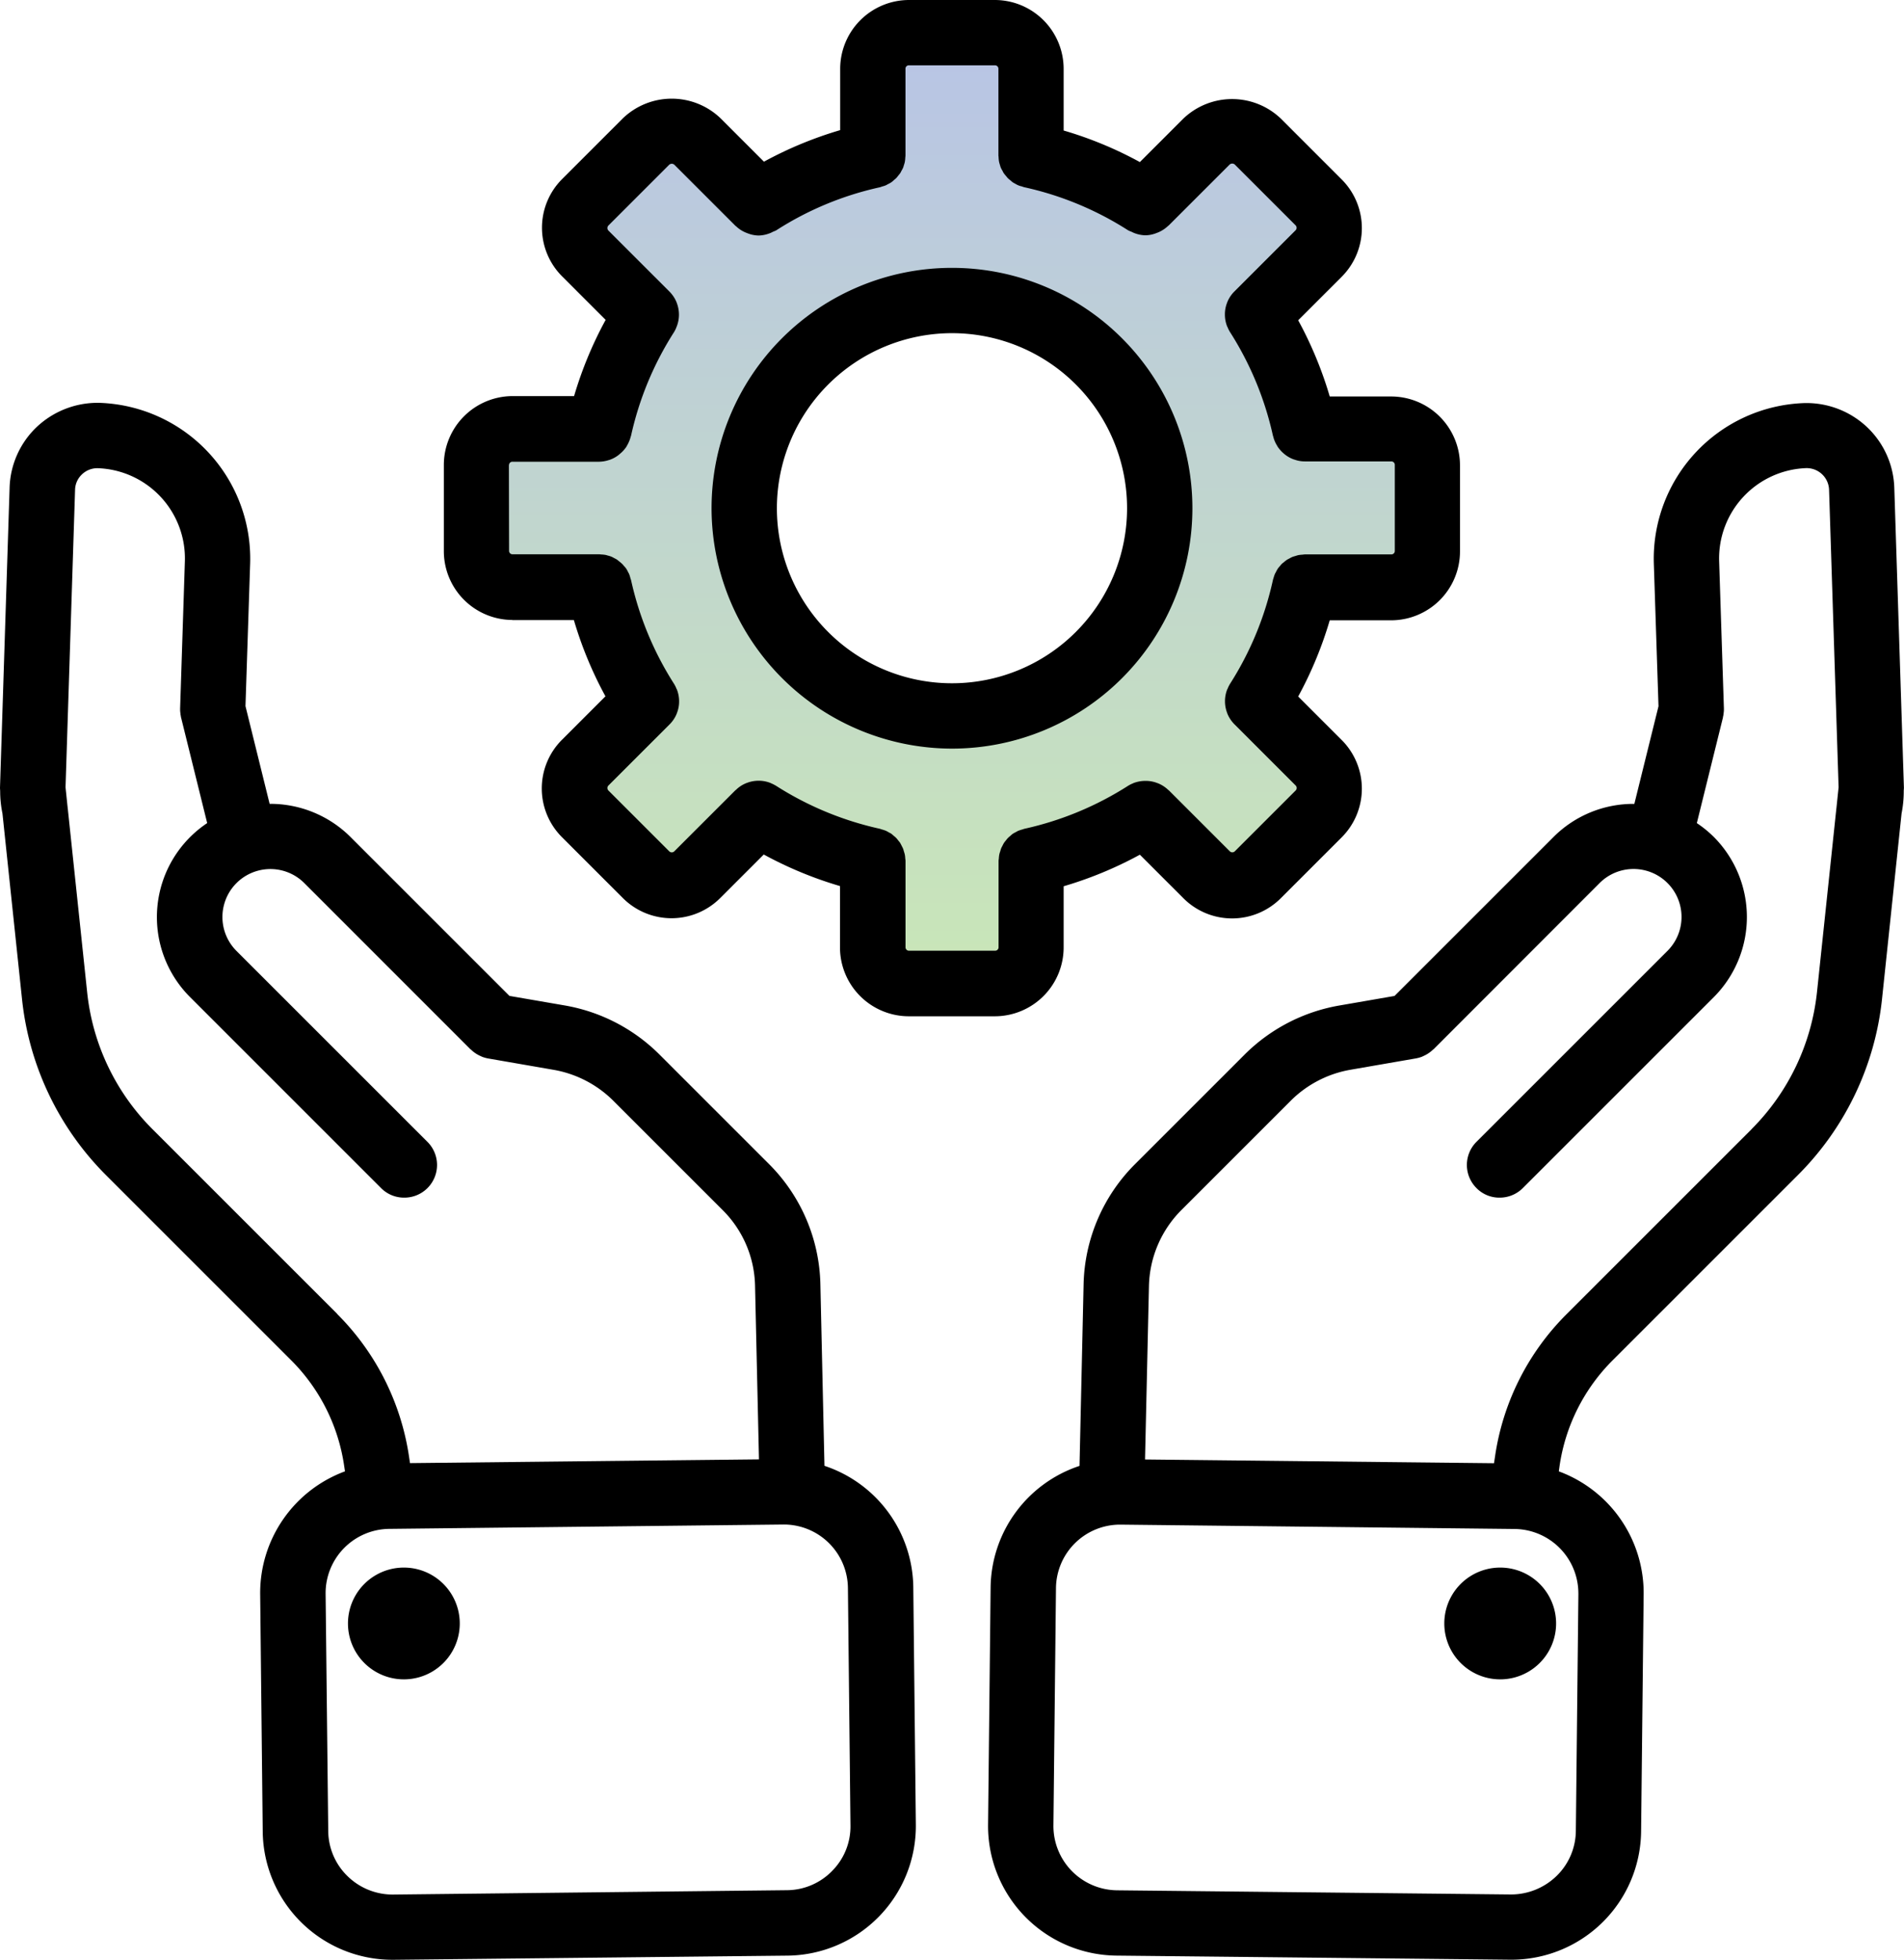
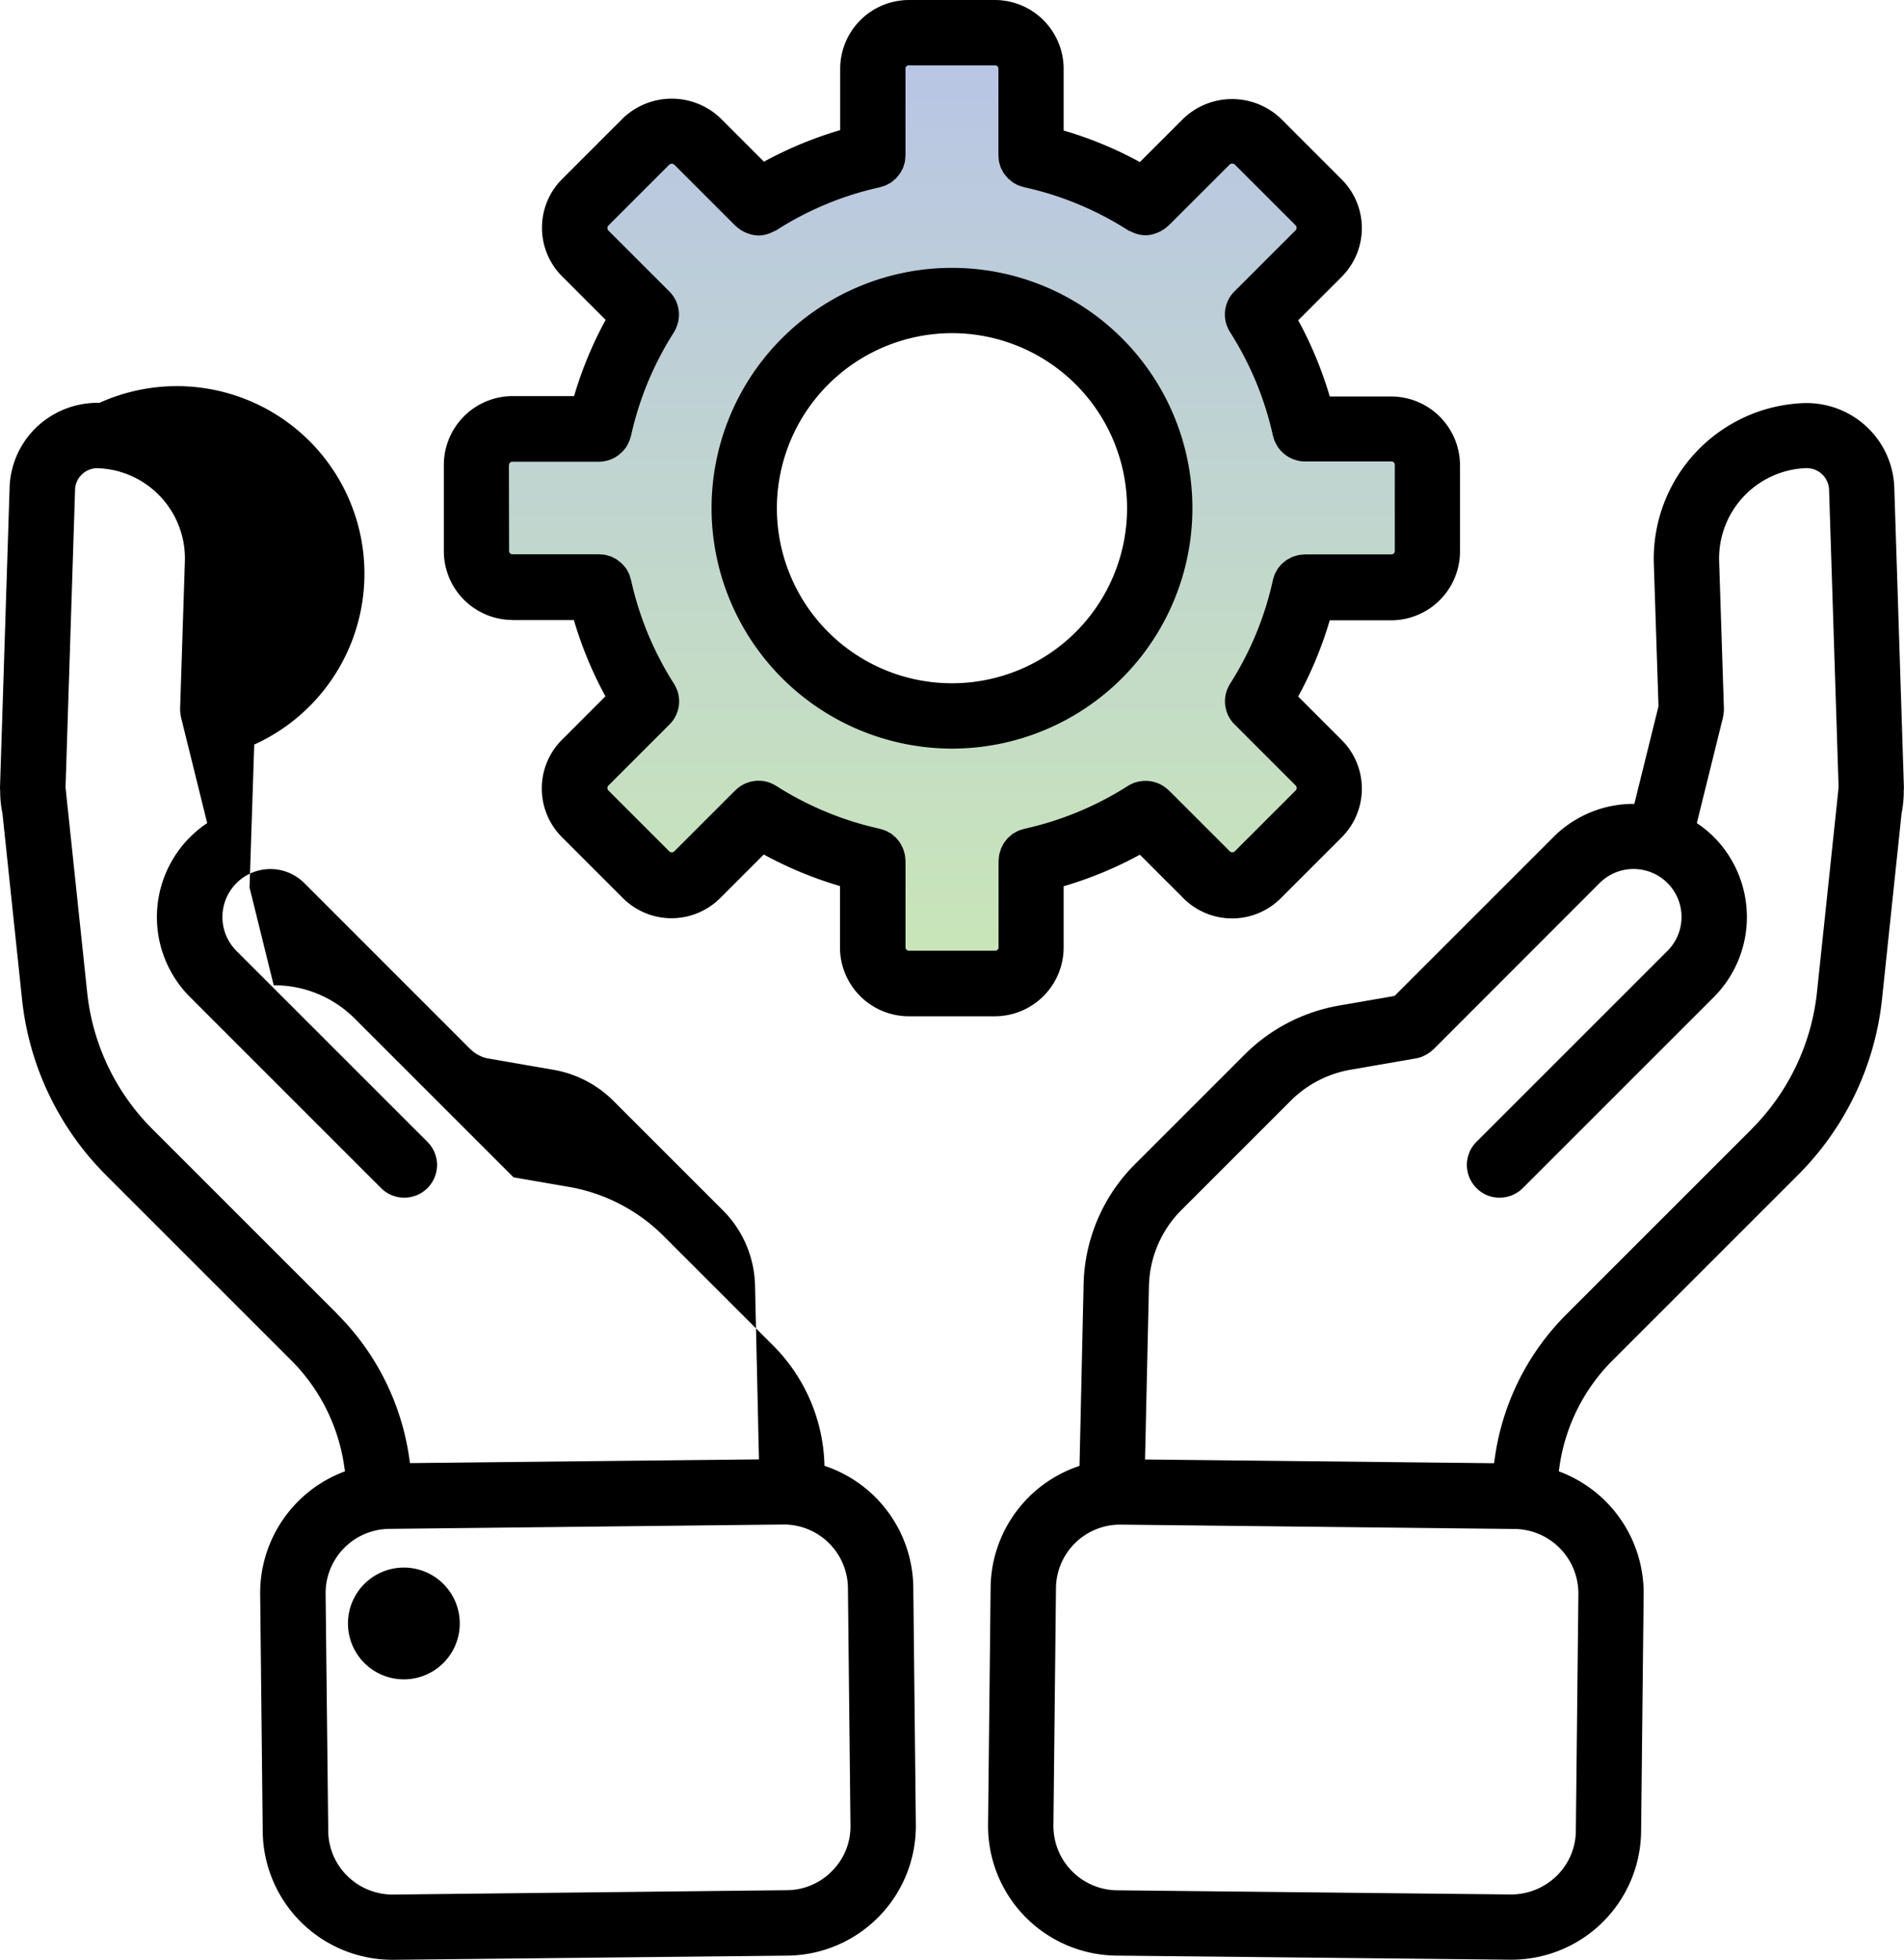
<svg xmlns="http://www.w3.org/2000/svg" width="87.422" height="90" viewBox="0 0 87.422 90">
  <defs>
    <linearGradient id="linear-gradient" x1="0.5" x2="0.5" y2="1" gradientUnits="objectBoundingBox">
      <stop offset="0" stop-color="#b8c4e6" />
      <stop offset="1" stop-color="#c9e6b8" />
    </linearGradient>
  </defs>
  <g id="グループ_2716" data-name="グループ 2716" transform="translate(-639.289 -1510)">
    <g id="np_support_1156555_000000" transform="translate(632.999 1505)">
      <path id="パス_237" data-name="パス 237" d="M93.266,27.387a4.008,4.008,0,0,0-1.176-2.7,4.05,4.05,0,0,0-2.965-1.176,7.156,7.156,0,0,0-6.9,7.359l.215,6.563-1.109,4.484a5.183,5.183,0,0,0-3.711,1.52l-7.3,7.3-2.527.438a8.112,8.112,0,0,0-4.352,2.25l-5.027,5.027a8.051,8.051,0,0,0-2.371,5.535l-.187,8.332a5.952,5.952,0,0,0-4.082,5.574L51.657,88.8a5.955,5.955,0,0,0,5.879,6.008l18.1.188H75.7a5.955,5.955,0,0,0,5.941-5.879l.117-10.906a5.956,5.956,0,0,0-3.895-5.641l.035-.254a8.612,8.612,0,0,1,2.445-4.855l8.492-8.492A13.426,13.426,0,0,0,92.7,50.907l.9-8.547a5.177,5.177,0,0,0,.1-.965l0-.023v-.039c0-.055.008-.109.008-.164ZM78.762,78.18l-.117,10.906a2.919,2.919,0,0,1-.887,2.066,3,3,0,0,1-2.09.848l-18.1-.191a2.954,2.954,0,0,1-2.91-2.973l.117-10.91a2.944,2.944,0,0,1,2.941-2.91h.031l18.1.2a2.961,2.961,0,0,1,2.914,2.969Zm7.953-21.324-8.492,8.492a11.581,11.581,0,0,0-3.289,6.539l-.047.309-16.023-.172.18-7.973a5.1,5.1,0,0,1,1.492-3.484l5.027-5.027A5.124,5.124,0,0,1,68.3,54.126l3-.52a1.6,1.6,0,0,0,.3-.086l.02-.012a1.516,1.516,0,0,0,.477-.316s0,0,.008,0l7.633-7.641a2.2,2.2,0,0,1,3.113,3.117l-8.77,8.77a1.5,1.5,0,0,0,0,2.121A1.467,1.467,0,0,0,75.145,60a1.5,1.5,0,0,0,1.063-.437l8.77-8.77a5.213,5.213,0,0,0,0-7.359A5.15,5.15,0,0,0,84.2,42.8l1.2-4.852c0-.016,0-.031.008-.051.012-.051.016-.1.023-.152s.012-.1.012-.156c0-.016,0-.031,0-.051l-.219-6.77a4.15,4.15,0,0,1,3.984-4.27,1.03,1.03,0,0,1,1.063.984l.438,13.672-.1.961a.968.968,0,0,0-.012.105l-.883,8.367a10.468,10.468,0,0,1-3,6.266Z" />
-       <path id="パス_238" data-name="パス 238" d="M77.738,79.555a2.566,2.566,0,1,1-5.133,0,2.566,2.566,0,1,1,5.133,0" />
-       <path id="パス_239" data-name="パス 239" d="M44.145,72.312l-.187-8.332a8.051,8.051,0,0,0-2.371-5.535l-5.027-5.027a8.108,8.108,0,0,0-4.348-2.246l-2.531-.437-7.3-7.3a5.215,5.215,0,0,0-3.711-1.52l-1.109-4.488.215-6.566A7.163,7.163,0,0,0,10.856,23.5a4.073,4.073,0,0,0-2.949,1.176,4.012,4.012,0,0,0-1.176,2.711L6.29,41.175c0,.059.008.117.008.176v.027a5.058,5.058,0,0,0,.105.98l.9,8.543a13.415,13.415,0,0,0,3.855,8.066l8.492,8.492a8.608,8.608,0,0,1,2.441,4.852l.039.258a5.956,5.956,0,0,0-3.894,5.641l.117,10.906A5.955,5.955,0,0,0,24.3,95h.066l18.1-.191A5.955,5.955,0,0,0,48.341,88.8l-.117-10.91a5.948,5.948,0,0,0-4.078-5.574ZM21.778,65.343l-8.492-8.492a10.415,10.415,0,0,1-2.992-6.262l-.883-8.367a.968.968,0,0,0-.012-.105l-.1-.961.438-13.668a1,1,0,0,1,.3-.687,1.02,1.02,0,0,1,.742-.3,4.147,4.147,0,0,1,4,4.266l-.219,6.77c0,.016,0,.031,0,.051a1.092,1.092,0,0,0,.012.156.954.954,0,0,0,.023.152c0,.016,0,.031.008.051l1.2,4.852a5.192,5.192,0,0,0-.777,8l8.769,8.77A1.484,1.484,0,0,0,24.856,60a1.5,1.5,0,0,0,1.063-2.559l-8.77-8.77a2.2,2.2,0,1,1,3.113-3.117L27.9,53.195s0,0,.008,0a1.473,1.473,0,0,0,.477.316l.02.012a1.524,1.524,0,0,0,.3.086l3,.52a5.134,5.134,0,0,1,2.734,1.41l5.027,5.027a5.051,5.051,0,0,1,1.492,3.48l.18,7.973-16.023.172-.047-.316a11.666,11.666,0,0,0-3.3-6.535ZM44.5,90.917a2.919,2.919,0,0,1-2.066.887l-18.1.2a2.959,2.959,0,0,1-2.086-.844,2.919,2.919,0,0,1-.887-2.066l-.121-10.91a2.954,2.954,0,0,1,2.91-2.973l18.1-.2h.031a2.944,2.944,0,0,1,2.941,2.91l.117,10.91a2.89,2.89,0,0,1-.84,2.086Z" />
+       <path id="パス_239" data-name="パス 239" d="M44.145,72.312a8.051,8.051,0,0,0-2.371-5.535l-5.027-5.027a8.108,8.108,0,0,0-4.348-2.246l-2.531-.437-7.3-7.3a5.215,5.215,0,0,0-3.711-1.52l-1.109-4.488.215-6.566A7.163,7.163,0,0,0,10.856,23.5a4.073,4.073,0,0,0-2.949,1.176,4.012,4.012,0,0,0-1.176,2.711L6.29,41.175c0,.059.008.117.008.176v.027a5.058,5.058,0,0,0,.105.98l.9,8.543a13.415,13.415,0,0,0,3.855,8.066l8.492,8.492a8.608,8.608,0,0,1,2.441,4.852l.039.258a5.956,5.956,0,0,0-3.894,5.641l.117,10.906A5.955,5.955,0,0,0,24.3,95h.066l18.1-.191A5.955,5.955,0,0,0,48.341,88.8l-.117-10.91a5.948,5.948,0,0,0-4.078-5.574ZM21.778,65.343l-8.492-8.492a10.415,10.415,0,0,1-2.992-6.262l-.883-8.367a.968.968,0,0,0-.012-.105l-.1-.961.438-13.668a1,1,0,0,1,.3-.687,1.02,1.02,0,0,1,.742-.3,4.147,4.147,0,0,1,4,4.266l-.219,6.77c0,.016,0,.031,0,.051a1.092,1.092,0,0,0,.012.156.954.954,0,0,0,.023.152c0,.016,0,.031.008.051l1.2,4.852a5.192,5.192,0,0,0-.777,8l8.769,8.77A1.484,1.484,0,0,0,24.856,60a1.5,1.5,0,0,0,1.063-2.559l-8.77-8.77a2.2,2.2,0,1,1,3.113-3.117L27.9,53.195s0,0,.008,0a1.473,1.473,0,0,0,.477.316l.02.012a1.524,1.524,0,0,0,.3.086l3,.52a5.134,5.134,0,0,1,2.734,1.41l5.027,5.027a5.051,5.051,0,0,1,1.492,3.48l.18,7.973-16.023.172-.047-.316a11.666,11.666,0,0,0-3.3-6.535ZM44.5,90.917a2.919,2.919,0,0,1-2.066.887l-18.1.2a2.959,2.959,0,0,1-2.086-.844,2.919,2.919,0,0,1-.887-2.066l-.121-10.91a2.954,2.954,0,0,1,2.91-2.973l18.1-.2h.031a2.944,2.944,0,0,1,2.941,2.91l.117,10.91a2.89,2.89,0,0,1-.84,2.086Z" />
      <path id="パス_240" data-name="パス 240" d="M27.4,79.555a2.566,2.566,0,1,1-5.133,0,2.566,2.566,0,1,1,5.133,0" />
      <path id="前面オブジェクトで型抜き_1" data-name="前面オブジェクトで型抜き 1" d="M-5331.592-1482.053h-7.5v-5.161l-5.383-2.057-3.29,3.384-5.429-5.029,3.963-3.641-2.957-4.779H-5357v-6.988h4.814l2.957-6.463-3.963-3.744,5.429-4.316,3.29,3.647,5.383-2.925V-1525h7.5v4.874l5.015,2.925,3.621-3.647,4.9,4.316-3.309,3.744,2.075,6.463h5.251v6.988h-5.251l-2.075,4.779,3.309,3.641-4.9,5.029-3.621-3.384-5.015,2.057v5.16Zm-3.962-31.492a10.011,10.011,0,0,0-10,10,10.011,10.011,0,0,0,10,10,10.011,10.011,0,0,0,10-10A10.011,10.011,0,0,0-5335.554-1513.545Z" transform="translate(5385.555 1531.546)" fill="url(#linear-gradient)" />
      <path id="パス_241" data-name="パス 241" d="M29.82,33.477h2.82a17.755,17.755,0,0,0,1.449,3.5l-2,2a3.161,3.161,0,0,0,0,4.465l2.8,2.8a3.159,3.159,0,0,0,4.469,0l2-2a17.755,17.755,0,0,0,3.5,1.449v2.82a3.164,3.164,0,0,0,3.16,3.16h3.949a3.164,3.164,0,0,0,3.16-3.16V45.7a17.755,17.755,0,0,0,3.5-1.449l2,2a3.159,3.159,0,0,0,4.469,0l2.8-2.8a3.161,3.161,0,0,0,0-4.465l-2-2a17.756,17.756,0,0,0,1.449-3.5h2.82a3.164,3.164,0,0,0,3.16-3.16V26.368a3.164,3.164,0,0,0-3.16-3.16h-2.82a17.755,17.755,0,0,0-1.449-3.5l2-2a3.161,3.161,0,0,0,0-4.465l-2.8-2.8a3.24,3.24,0,0,0-4.469,0l-2,2a17.518,17.518,0,0,0-3.5-1.449l0-2.828A3.164,3.164,0,0,0,51.976,5H48.027a3.164,3.164,0,0,0-3.16,3.16v2.816a17.755,17.755,0,0,0-3.5,1.449l-2-2a3.24,3.24,0,0,0-4.469,0l-2.8,2.8a3.161,3.161,0,0,0,0,4.465l2,2a17.755,17.755,0,0,0-1.449,3.5h-2.82a3.164,3.164,0,0,0-3.16,3.16v3.949a3.161,3.161,0,0,0,3.156,3.172Zm-.16-7.113a.156.156,0,0,1,.16-.16h3.969a.014.014,0,0,0,.008,0,1.493,1.493,0,0,0,.441-.074.543.543,0,0,0,.074-.023,1.445,1.445,0,0,0,.379-.211.679.679,0,0,0,.059-.051,1.487,1.487,0,0,0,.3-.328.426.426,0,0,0,.023-.043,1.638,1.638,0,0,0,.18-.434s0-.008.008-.016a14.71,14.71,0,0,1,1.973-4.766,1.363,1.363,0,0,0,.113-.227A.17.17,0,0,1,37.359,20a1.479,1.479,0,0,0,.105-.531c0-.012,0-.023,0-.031a1.507,1.507,0,0,0-.1-.527l-.012-.035a1.494,1.494,0,0,0-.316-.477s0-.008-.008-.008l-.012-.012,0,0-2.793-2.793a.168.168,0,0,1,0-.227l2.8-2.8a.182.182,0,0,1,.223,0l2.813,2.813a.052.052,0,0,0,.02.012,1.452,1.452,0,0,0,.434.289c.035.016.07.027.109.043a1.455,1.455,0,0,0,.5.1h0a1.5,1.5,0,0,0,.5-.1.865.865,0,0,0,.137-.062c.055-.027.113-.043.168-.074A14.575,14.575,0,0,1,46.691,13.6a1.043,1.043,0,0,0,.1-.035,1.258,1.258,0,0,0,.172-.055c.043-.02.082-.047.125-.066a1.384,1.384,0,0,0,.129-.074.914.914,0,0,0,.117-.1c.035-.031.074-.059.105-.09s.063-.074.09-.109.063-.074.09-.113.043-.078.066-.121a1.427,1.427,0,0,0,.07-.133c.02-.047.031-.1.047-.148s.027-.086.035-.129a1.653,1.653,0,0,0,.02-.2.7.7,0,0,0,.008-.09V8.161A.153.153,0,0,1,48.023,8h3.949a.156.156,0,0,1,.16.16v3.973c0,.031.008.059.008.09a1.575,1.575,0,0,0,.02.2,1.242,1.242,0,0,0,.035.129c.016.051.027.1.047.148a1.426,1.426,0,0,0,.07.133c.023.039.039.082.066.121a1.271,1.271,0,0,0,.09.113c.031.035.059.074.09.109a1.163,1.163,0,0,0,.105.09c.039.031.074.066.117.1a1.383,1.383,0,0,0,.129.074.894.894,0,0,0,.3.121,1.044,1.044,0,0,0,.1.035,14.66,14.66,0,0,1,4.766,1.973,1.05,1.05,0,0,0,.168.074,1.061,1.061,0,0,0,.137.063,1.5,1.5,0,0,0,.5.1h0a1.437,1.437,0,0,0,.5-.1c.035-.012.07-.027.109-.043a1.5,1.5,0,0,0,.434-.289.052.052,0,0,1,.02-.012l2.813-2.812a.182.182,0,0,1,.223,0l2.8,2.8a.163.163,0,0,1,0,.223l-2.8,2.8,0,0-.012.012s0,.008-.008.008a1.473,1.473,0,0,0-.316.477l-.012.035a1.438,1.438,0,0,0-.1.527c0,.012,0,.023,0,.031a1.479,1.479,0,0,0,.105.531.17.17,0,0,0,.016.027,1.363,1.363,0,0,0,.113.227,14.746,14.746,0,0,1,1.973,4.766s0,.008.008.016a1.414,1.414,0,0,0,.18.434c.008.016.016.027.023.043a1.561,1.561,0,0,0,.293.328c.02.016.039.035.063.051a1.46,1.46,0,0,0,.375.207l.074.023a1.377,1.377,0,0,0,.441.074.014.014,0,0,1,.008,0h3.969a.156.156,0,0,1,.16.16V30.3a.156.156,0,0,1-.16.16H66.2a.944.944,0,0,0-.1.012,1.589,1.589,0,0,0-.191.02c-.051.012-.1.027-.145.043a1.242,1.242,0,0,0-.129.039c-.055.023-.109.055-.16.082-.031.016-.062.031-.094.051a1.315,1.315,0,0,0-.145.113c-.027.023-.059.043-.082.066-.043.039-.078.09-.117.133a.749.749,0,0,0-.07.086,1.29,1.29,0,0,0-.09.16c-.016.031-.035.063-.051.094a1.764,1.764,0,0,0-.066.2c-.008.027-.02.051-.023.074A14.71,14.71,0,0,1,62.769,36.4a1.363,1.363,0,0,0-.113.227.17.17,0,0,1-.016.027,1.479,1.479,0,0,0-.105.531c0,.012,0,.023,0,.031a1.507,1.507,0,0,0,.1.527l.012.035a1.494,1.494,0,0,0,.316.477s0,.008.008.008l.012.012,0,0,2.8,2.8a.163.163,0,0,1,0,.223l-2.8,2.8a.163.163,0,0,1-.223,0l-2.793-2.793-.008-.008-.008-.008a.012.012,0,0,0-.008,0,1.489,1.489,0,0,0-.48-.316l-.035-.012a1.438,1.438,0,0,0-.527-.1c-.012,0-.023,0-.039,0a1.541,1.541,0,0,0-.527.1c-.012,0-.02.012-.031.016a1.328,1.328,0,0,0-.223.113,14.746,14.746,0,0,1-4.766,1.973c-.027.008-.051.02-.078.027a1.7,1.7,0,0,0-.2.066c-.039.016-.07.039-.109.059a1.27,1.27,0,0,0-.145.082,1.163,1.163,0,0,0-.105.09,1.354,1.354,0,0,0-.113.1,1.124,1.124,0,0,0-.086.105,1.428,1.428,0,0,0-.094.121,1.113,1.113,0,0,0-.062.117c-.023.047-.051.09-.07.141s-.027.094-.043.141a.9.9,0,0,0-.039.137,1.4,1.4,0,0,0-.02.18.968.968,0,0,0-.012.105V48.5a.156.156,0,0,1-.16.16H48.027a.156.156,0,0,1-.16-.16V44.532a.968.968,0,0,0-.012-.105,1.331,1.331,0,0,0-.02-.18,1.4,1.4,0,0,0-.039-.137c-.016-.047-.023-.094-.043-.141s-.047-.094-.07-.141-.039-.078-.062-.117-.062-.078-.094-.121a1.124,1.124,0,0,0-.086-.105,1.354,1.354,0,0,0-.113-.1c-.035-.031-.07-.062-.105-.09s-.1-.055-.145-.082a.971.971,0,0,0-.109-.059,1.7,1.7,0,0,0-.2-.066c-.027-.008-.051-.02-.078-.027a14.746,14.746,0,0,1-4.766-1.973,1.827,1.827,0,0,0-.23-.117l-.023-.012a1.455,1.455,0,0,0-.539-.105c-.008,0-.016,0-.023,0a1.5,1.5,0,0,0-.539.105c-.008,0-.016,0-.023.008a1.42,1.42,0,0,0-.48.32s0,0-.008,0l-.008.008-.012.012L37.246,44.1a.163.163,0,0,1-.223,0l-2.8-2.8a.163.163,0,0,1,0-.223l2.8-2.8,0,0,.012-.012s0-.008.008-.008a1.473,1.473,0,0,0,.316-.477l.012-.035a1.438,1.438,0,0,0,.1-.527c0-.012,0-.023,0-.031a1.479,1.479,0,0,0-.105-.531.17.17,0,0,0-.016-.027,1.363,1.363,0,0,0-.113-.227,14.746,14.746,0,0,1-1.973-4.766c-.008-.027-.02-.055-.027-.078a1.626,1.626,0,0,0-.062-.2c-.02-.039-.043-.078-.062-.117a.949.949,0,0,0-.078-.137.914.914,0,0,0-.1-.117.728.728,0,0,0-.09-.1,1.41,1.41,0,0,0-.117-.1c-.035-.027-.07-.059-.109-.086s-.09-.051-.133-.074-.078-.043-.121-.062a1.319,1.319,0,0,0-.164-.051c-.039-.012-.074-.023-.113-.031a1.7,1.7,0,0,0-.2-.02.7.7,0,0,0-.09-.008H29.824a.156.156,0,0,1-.16-.16l-.008-3.937Z" />
      <path id="パス_242" data-name="パス 242" d="M50,39.379A11.039,11.039,0,1,0,38.961,28.34,11.053,11.053,0,0,0,50,39.379ZM50,20.3a8.039,8.039,0,1,1-8.039,8.039A8.047,8.047,0,0,1,50,20.3Z" />
    </g>
  </g>
</svg>